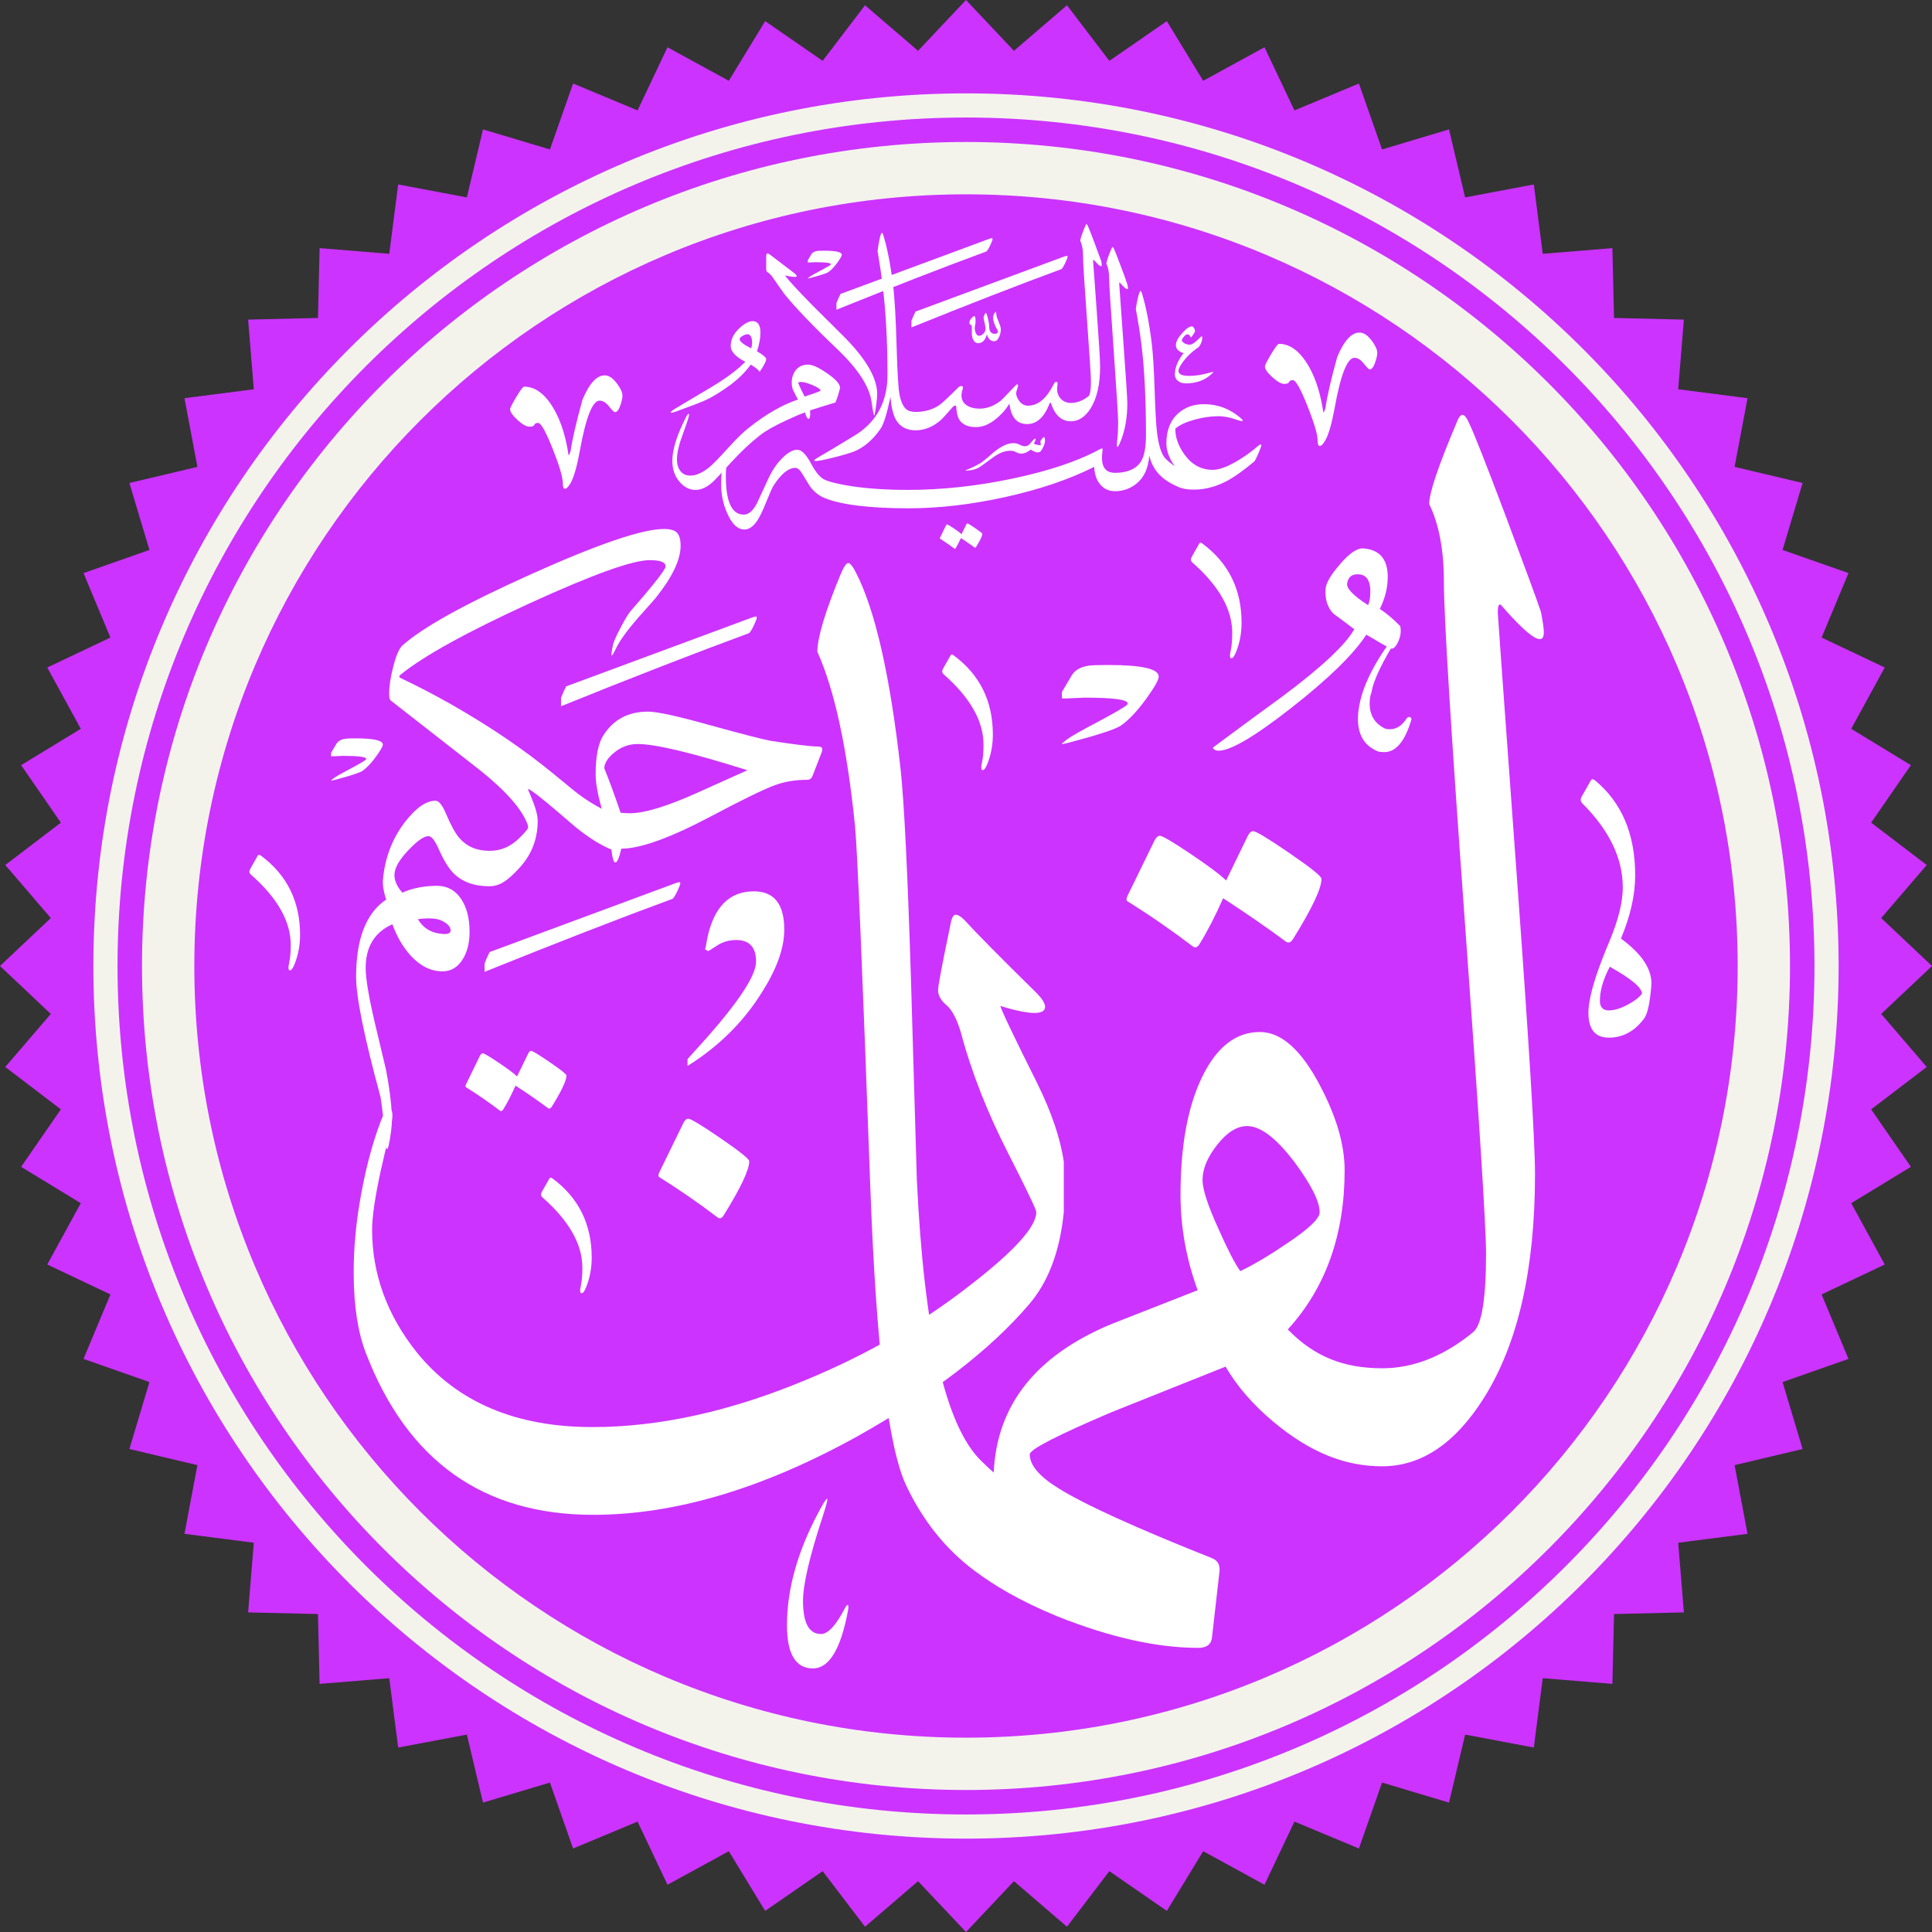
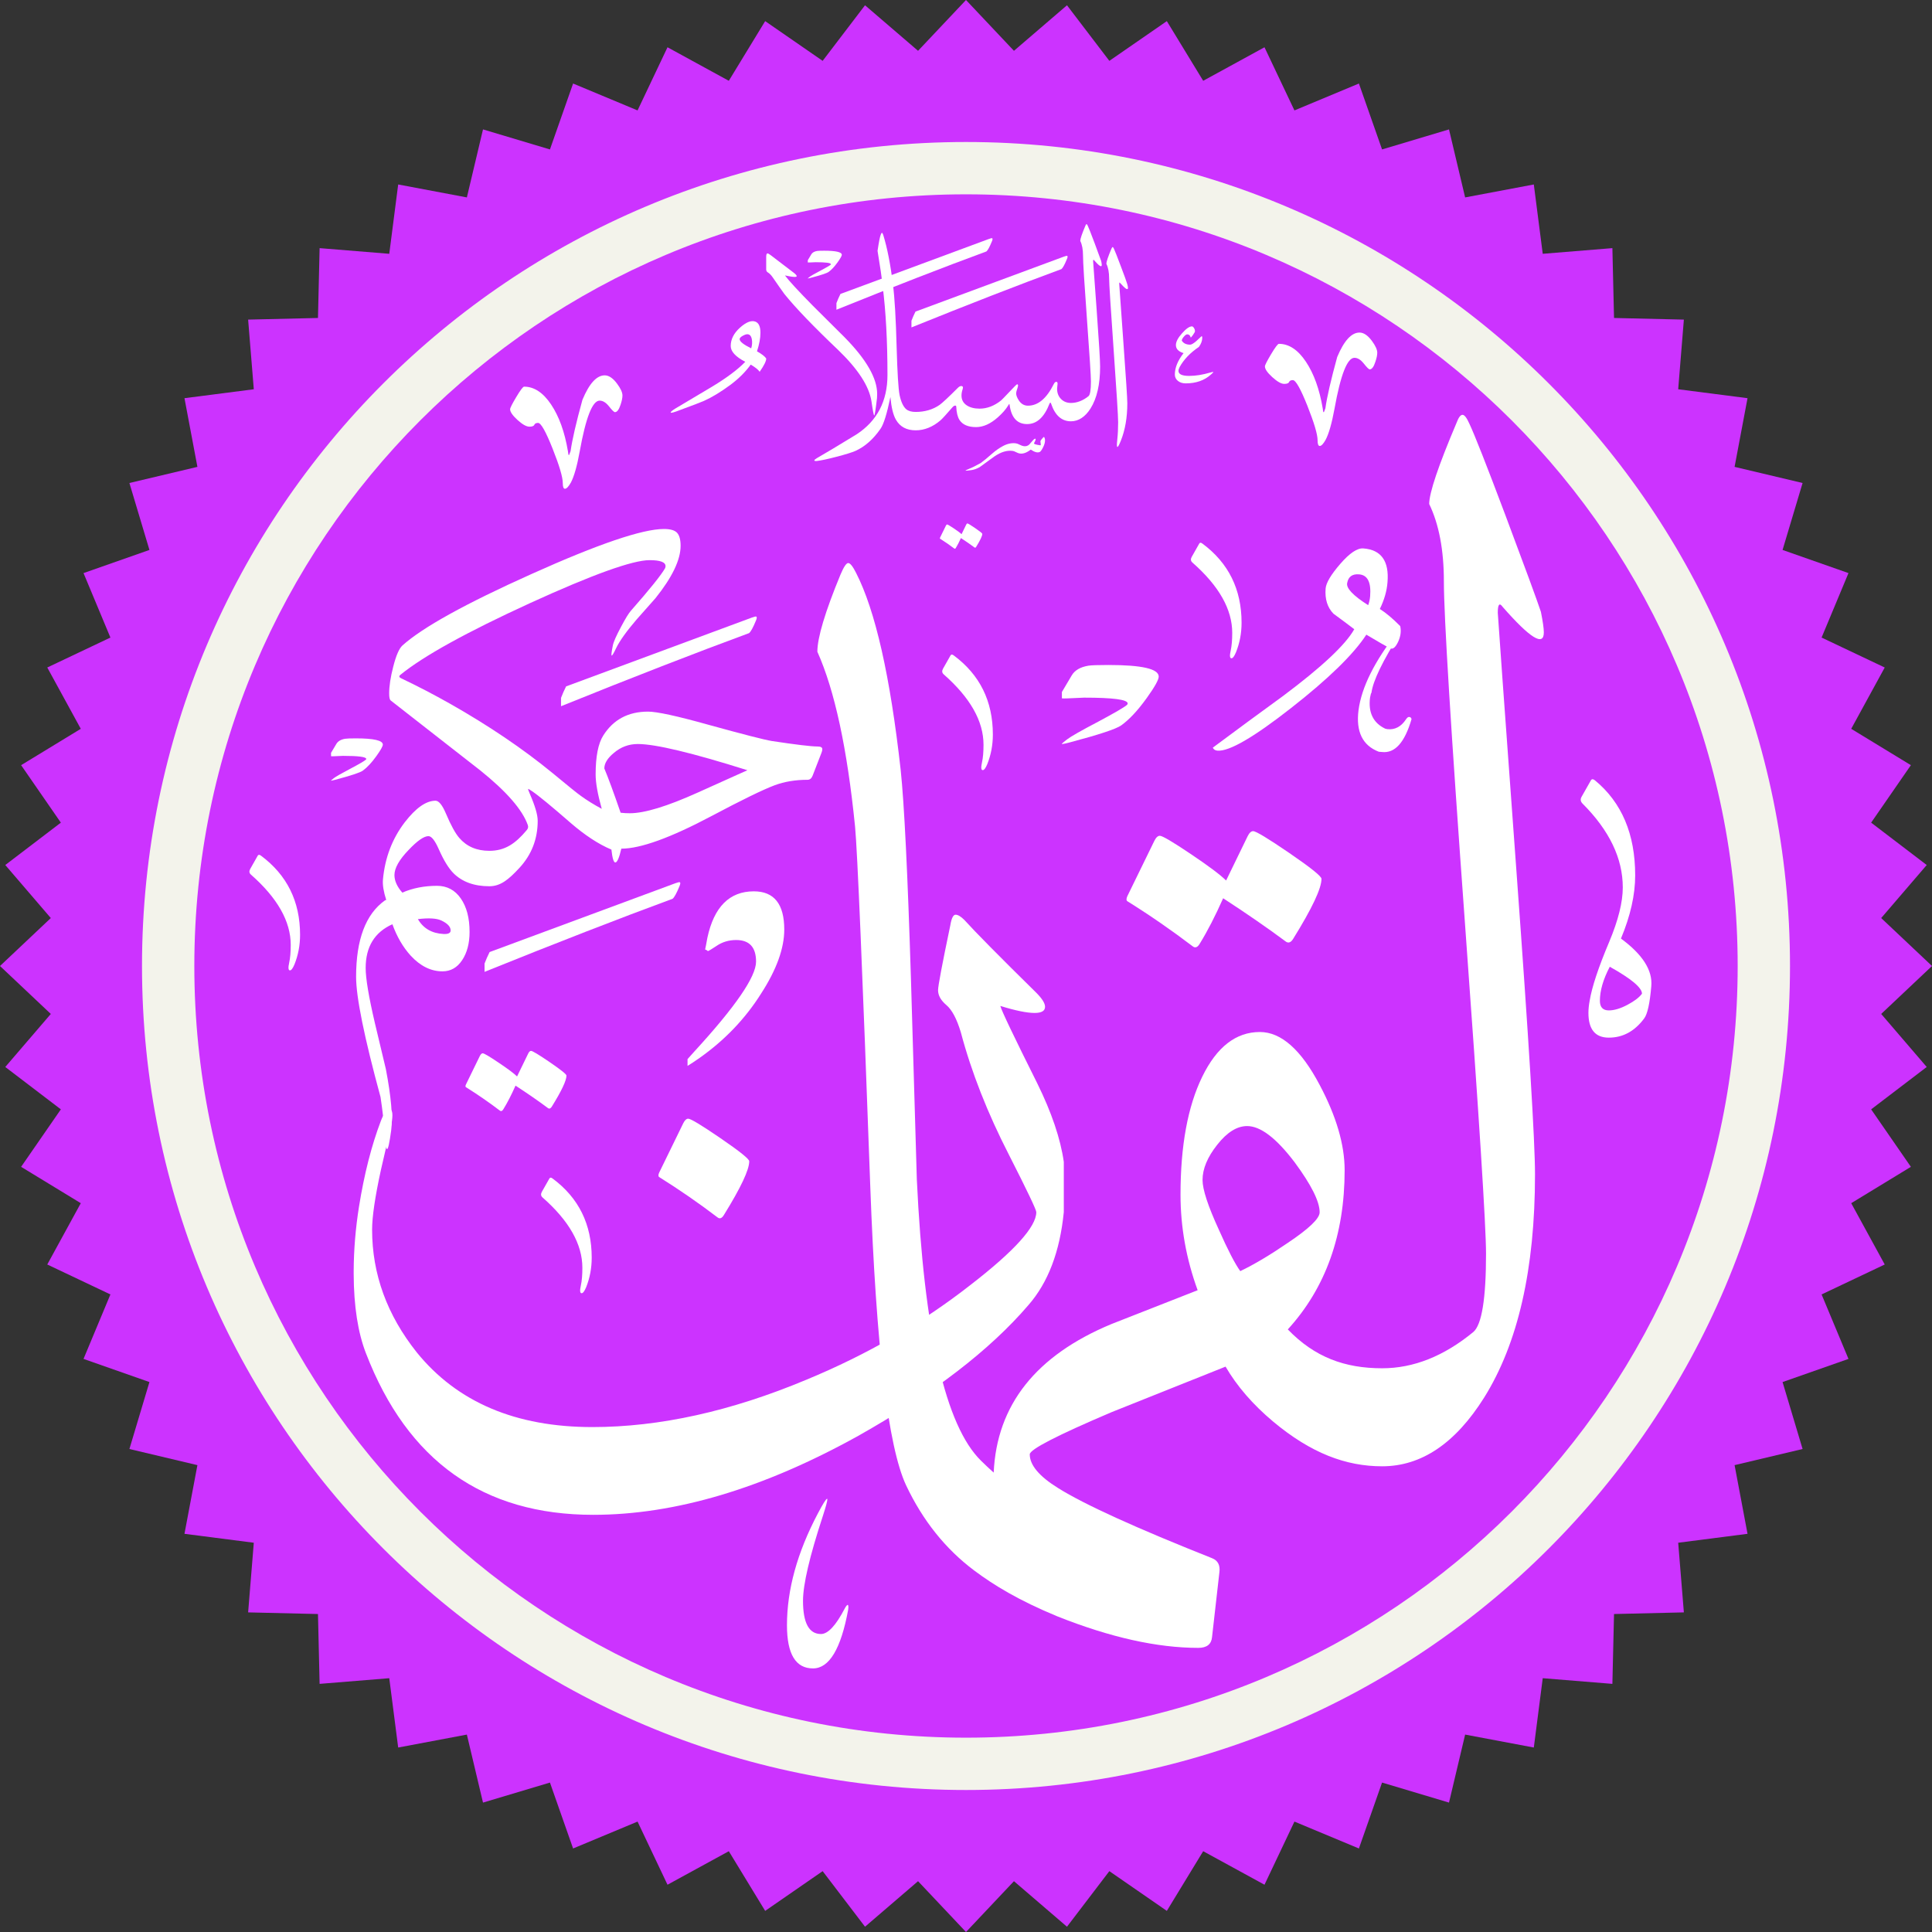
<svg xmlns="http://www.w3.org/2000/svg" xml:space="preserve" width="600px" height="600px" version="1.1" style="shape-rendering:geometricPrecision; text-rendering:geometricPrecision; image-rendering:optimizeQuality; fill-rule:evenodd; clip-rule:evenodd" viewBox="0 0 600 600">
  <rect x="0" y="0" width="600" height="600" fill="#333333" stroke="none" />
  <defs>
    <style type="text/css">
   
    .fil0 {fill:#CC33FF}
    .fil1 {fill:#F3F3EB}
    .fil2 {fill:white;fill-rule:nonzero}
   
  </style>
  </defs>
  <g id="Layer_x0020_1">
    <g id="_1323419152064">
      <polygon class="fil0" points="300,0 314.89,15.78 331.36,1.64 344.52,18.9 362.37,6.56 373.66,25.09 392.7,14.68 402,34.29 422.02,25.94 429.21,46.41 450,40.19 455.01,61.31 476.34,57.29 479.11,78.82 500.74,77.06 501.25,98.75 522.94,99.26 521.18,120.89 542.71,123.66 538.69,144.99 559.81,150 553.59,170.79 574.06,177.98 565.71,198 585.32,207.3 574.91,226.34 593.44,237.63 581.1,255.48 598.36,268.64 584.22,285.11 600,300 584.22,314.89 598.36,331.36 581.1,344.52 593.44,362.37 574.91,373.66 585.32,392.7 565.71,402 574.06,422.02 553.59,429.21 559.81,450 538.69,455.01 542.71,476.34 521.18,479.11 522.94,500.74 501.25,501.25 500.74,522.94 479.11,521.18 476.34,542.71 455.01,538.69 450,559.81 429.21,553.59 422.02,574.06 402,565.71 392.7,585.32 373.66,574.91 362.37,593.44 344.52,581.1 331.36,598.36 314.89,584.22 300,600 285.11,584.22 268.64,598.36 255.48,581.1 237.63,593.44 226.34,574.91 207.3,585.32 198,565.71 177.98,574.06 170.79,553.59 150,559.81 144.99,538.69 123.66,542.71 120.89,521.18 99.26,522.94 98.75,501.25 77.06,500.74 78.82,479.11 57.29,476.34 61.31,455.01 40.19,450 46.41,429.21 25.94,422.02 34.29,402 14.68,392.7 25.09,373.66 6.56,362.37 18.9,344.52 1.64,331.36 15.78,314.89 0,300 15.78,285.11 1.64,268.64 18.9,255.48 6.56,237.63 25.09,226.34 14.68,207.3 34.29,198 25.94,177.98 46.41,170.79 40.19,150 61.31,144.99 57.29,123.66 78.82,120.89 77.06,99.26 98.75,98.75 99.26,77.06 120.89,78.82 123.66,57.29 144.99,61.31 150,40.19 170.79,46.41 177.98,25.94 198,34.29 207.3,14.68 226.34,25.09 237.63,6.56 255.48,18.9 268.64,1.64 285.11,15.78 " />
-       <path class="fil1" d="M36.5 300c0,-145.53 117.97,-263.5 263.5,-263.5 145.53,0 263.5,117.97 263.5,263.5 0,145.53 -117.97,263.5 -263.5,263.5 -145.53,0 -263.5,-117.97 -263.5,-263.5zm263.5 -271c-149.67,0 -271,121.33 -271,271 0,149.67 121.33,271 271,271 149.67,0 271,-121.33 271,-271 0,-149.67 -121.33,-271 -271,-271z" />
      <path class="fil1" d="M300 539.65c-132.36,0 -239.65,-107.29 -239.65,-239.65 0,-132.36 107.29,-239.65 239.65,-239.65 132.36,0 239.65,107.29 239.65,239.65 0,132.36 -107.29,239.65 -239.65,239.65zm0 -495.55c-141.33,0 -255.9,114.57 -255.9,255.9 0,141.33 114.57,255.9 255.9,255.9 141.33,0 255.9,-114.57 255.9,-255.9 0,-141.33 -114.57,-255.9 -255.9,-255.9z" />
      <g>
        <path class="fil2" d="M301.63 146c-1.03,0.14 -1.61,0.2 -1.76,0.18 -0.03,-0.01 -0.05,-0.02 -0.05,-0.03 0.01,-0.06 0.41,-0.25 1.21,-0.59 0.75,-0.28 1.93,-0.86 3.54,-1.76 0.84,-0.6 2.03,-1.59 3.58,-2.95 1.07,-0.94 2.18,-1.71 3.33,-2.33 1.4,-0.74 2.75,-1.02 4.04,-0.83 0.3,0.04 0.69,0.18 1.17,0.43 0.47,0.24 0.89,0.39 1.24,0.44 0.67,0.1 1.24,-0.07 1.72,-0.51 0.4,-0.46 0.79,-0.91 1.19,-1.36 0.28,-0.33 0.51,-0.47 0.69,-0.45 0.09,0.02 0.12,0.1 0.1,0.26 -0.03,0.23 -0.2,0.6 -0.49,1.11 -0.15,0.25 0.46,0.48 1.82,0.67 0.14,0.03 0.23,0 0.25,-0.07 0.03,-0.03 0,-0.38 -0.09,-1.05 -0.03,-0.19 0.09,-0.43 0.36,-0.74 0.44,-0.56 0.7,-0.79 0.76,-0.71 0.27,0.37 0.36,0.88 0.26,1.54 -0.08,0.56 -0.3,1.18 -0.67,1.87 -0.36,0.7 -0.67,1.11 -0.93,1.24 -0.67,0.32 -1.6,0.07 -2.79,-0.74 -1.24,0.97 -2.38,1.38 -3.41,1.22 -0.31,-0.04 -0.68,-0.18 -1.13,-0.41 -0.45,-0.23 -0.8,-0.36 -1.03,-0.39 -1.77,-0.26 -3.68,0.31 -5.75,1.73 -1.52,1.11 -3.04,2.22 -4.57,3.32 -0.89,0.49 -1.76,0.8 -2.59,0.91z" />
        <path class="fil2" d="M261.43 79.13c0,0.34 -0.44,1.12 -1.31,2.34 -0.97,1.35 -1.9,2.35 -2.79,2.98 -0.56,0.4 -2.44,1.02 -5.64,1.86 -0.46,0.12 -0.73,0.18 -0.82,0.18l0 -0.05c0.08,-0.07 0.26,-0.23 0.57,-0.46 0.4,-0.32 1.54,-0.97 3.4,-1.94 1.78,-0.95 2.82,-1.56 3.13,-1.82 0.05,-0.06 0.07,-0.11 0.07,-0.16 0,-0.42 -1.58,-0.63 -4.74,-0.63 -0.02,0 -0.62,0.02 -1.82,0.08 -0.26,0.01 -0.47,0 -0.61,-0.01l0 -0.69 1.08 -1.82c0.33,-0.55 0.93,-0.9 1.8,-1.05 0.32,-0.05 1.05,-0.08 2.2,-0.08 3.65,0 5.48,0.43 5.48,1.27z" />
-         <path class="fil2" d="M391.56 138.87c-0.42,1.27 -1.06,2.72 -1.91,4.34 -3.24,2.7 -5.89,4.63 -7.96,5.79 -3.62,2.03 -7.23,3.05 -10.84,3.05 -1.85,0 -3.24,-0.19 -4.17,-0.57l-1.14 -5.71c-2.2,-2.79 -3.31,-5.48 -3.31,-8.07 0,-4.07 1.25,-7.2 3.74,-9.39 2.13,-1.86 4.77,-2.79 7.93,-2.79 4.18,0 7.92,1.38 11.21,4.14 0.55,0.45 0.83,0.77 0.83,0.94 0,0.11 -0.11,0.17 -0.32,0.17 -0.26,0 -0.68,-0.11 -1.25,-0.31 -2.21,-0.8 -4.17,-1.2 -5.88,-1.2 -2.51,0 -5.08,0.37 -7.71,1.12 -2.64,0.75 -4.56,1.67 -5.78,2.76 0,2.7 0.94,5.36 2.82,7.98 2.3,3.2 5.24,4.8 8.82,4.8 1.84,0 4.25,-0.85 7.21,-2.54 2.42,-1.39 4.65,-2.98 6.71,-4.77 0.42,-0.36 0.72,-0.55 0.91,-0.57 0.31,0 0.33,0.28 0.09,0.83z" />
-         <path class="fil2" d="M231.21 164.44c-2.1,0 -3.86,-1.64 -5.31,-4.91 -1.29,-2.87 -1.94,-5.87 -1.94,-9.01 0,-3.77 0.37,-6.77 1.11,-9.02 0.27,-0.8 0.48,-1.19 0.63,-1.19 0.25,0 0.31,0.5 0.17,1.51 -0.3,2.36 -0.45,4.38 -0.45,6.07 0,7.95 1.85,11.93 5.56,11.93 1.5,0 2.86,-1.16 4.08,-3.48 1.29,-2.78 2.57,-5.56 3.85,-8.33 1.14,-2.3 2.51,-4.24 4.11,-5.82 1.69,-1.68 3.22,-2.51 4.59,-2.51 1.31,0 2.74,1.43 4.28,4.31 1.44,2.68 2.81,4.32 4.11,4.93 1.65,0.78 4.59,1.48 8.53,2.08 5.04,0.76 10.86,1.14 17.46,1.14 10.46,0 21.28,-1.16 32.46,-3.51 11.35,-2.39 20.41,-5.44 27.18,-9.15 0.33,-0.17 0.54,-0.24 0.66,-0.2 0.13,0.06 0.17,0.26 0.11,0.63 -0.11,0.85 -0.17,1.6 -0.17,2.25 0,3.12 1.35,4.68 4.05,4.68 3.73,0 6.46,-1.14 7.96,-3.38 1.1,-1.64 1.65,-4.43 1.65,-8.36 0,-11.09 -0.47,-20.47 -1.42,-28.16 -0.46,-3.7 -1.04,-7.37 -1.74,-11.01 0.38,-2.39 0.74,-4.05 1.08,-4.96 0.15,-0.4 0.28,-0.6 0.4,-0.6 0.13,0 0.26,0.21 0.4,0.63 1.25,4.05 2.27,9.19 3.05,15.43 0.4,3.18 0.7,7.99 0.91,14.43 0.21,6.53 0.46,10.99 0.74,13.38 0.52,4.22 1.42,6.97 2.71,8.25 1.49,1.46 3.06,2.58 4.71,3.36l0 5.71c-2.47,-1.01 -4.37,-2.09 -5.7,-3.25 -2.08,-1.75 -3.45,-4.02 -4.11,-6.79 -0.32,4.16 -1.84,7.19 -4.54,9.1 -1.78,1.27 -3.89,1.92 -6.1,1.92 -1.79,0 -3.26,-0.62 -4.42,-1.88 -1.25,-1.35 -1.94,-3.24 -2.05,-5.68 -7.76,3.92 -17.07,7.07 -27.93,9.45 -10.46,2.28 -20.35,3.42 -29.66,3.42 -12.16,0 -20.99,-1.08 -26.22,-3.22 -1.7,-0.71 -3.16,-1.88 -4.4,-3.51 -0.13,-0.17 -0.94,-1.49 -2.42,-3.94 -0.74,-1.25 -1.47,-1.88 -2.17,-1.88 -2.13,0 -4.37,1.81 -6.73,5.42 -0.42,0.64 -1.17,2.32 -2.26,5.03 -1.08,2.71 -2.02,4.68 -2.82,5.89 -1.25,1.87 -2.59,2.8 -3.99,2.8z" />
        <path class="fil2" d="M344.45 86.43c0,-1.82 -0.28,-3.33 -0.85,-4.5 0,-0.67 0.53,-2.25 1.59,-4.74 0.14,-0.3 0.25,-0.46 0.35,-0.46 0.11,0 0.24,0.17 0.39,0.49 0.31,0.65 1.01,2.43 2.11,5.36 1.16,3.05 1.84,4.92 2.03,5.62 0.15,0.53 0.23,0.93 0.23,1.2 0,0.84 -0.81,0.33 -2.43,-1.51 -0.19,-0.27 -0.28,-0.16 -0.28,0.34 0,0.17 0.42,6.02 1.25,17.54 0.84,11.53 1.26,18.01 1.26,19.46 0,4.43 -0.68,8.33 -2.03,11.69 -0.28,0.69 -0.51,1.18 -0.68,1.49l0 0c-0.27,0.45 -0.43,0.52 -0.49,0.2 -0.07,-0.35 -0.04,-1.07 0.09,-2.17 0.17,-1.52 0.26,-3.29 0.26,-5.31 0,-1.82 -0.47,-9.33 -1.4,-22.53 -0.93,-13.2 -1.4,-20.59 -1.4,-22.17z" />
        <path class="fil2" d="M272.36 123.65c-0.42,3.58 -0.71,5.37 -0.86,5.37 -0.15,0 -0.44,-1.47 -0.86,-4.4 -0.72,-4.68 -4.18,-10 -10.38,-15.97 -7.61,-7.23 -13.16,-13.01 -16.66,-17.34 -0.91,-1.26 -2.13,-2.99 -3.65,-5.2 -0.49,-0.72 -1.01,-1.23 -1.54,-1.54 -0.3,-0.19 -0.46,-0.49 -0.46,-0.91l0 -3.82c0,-0.76 0.14,-1.14 0.4,-1.14 0.19,0 0.54,0.19 1.03,0.57l7.25 5.53c0.53,0.42 0.79,0.74 0.79,0.97 0,0.15 -0.21,0.23 -0.62,0.23 -0.61,0 -1.62,-0.15 -3.03,-0.46 1.18,1.6 4.05,4.72 8.62,9.36 3.31,3.31 6.62,6.6 9.92,9.87 6.74,6.85 10.1,12.7 10.1,17.57 0,0.46 -0.02,0.9 -0.05,1.31zm31.86 3.26c2.32,0 4.54,-0.85 6.67,-2.54 0.19,-0.15 1.07,-1.06 2.63,-2.71 1.44,-1.54 2.22,-2.31 2.34,-2.31 0.34,0 0.39,0.34 0.17,1.02 -0.31,0.9 -0.46,1.48 -0.46,1.74 0,0.65 0.28,1.39 0.83,2.23 0.72,1.1 1.67,1.65 2.85,1.65 3.12,0 5.79,-2.24 8.02,-6.73 0.22,-0.46 0.49,-0.68 0.79,-0.68 0.25,0 0.38,0.21 0.38,0.62 0,0.16 -0.03,0.4 -0.08,0.74 -0.04,0.35 -0.07,0.6 -0.07,0.78 0,1.31 0.41,2.37 1.22,3.19 0.8,0.82 1.84,1.23 3.09,1.23 1.83,0 3.74,-0.71 5.46,-2.12 0.49,-0.42 0.74,-1.94 0.74,-4.56 0,-1.6 -0.41,-8.02 -1.23,-19.26 -0.82,-11.24 -1.23,-17.86 -1.23,-19.88 0,-1.82 -0.28,-3.33 -0.85,-4.5 0,-0.65 0.53,-2.23 1.6,-4.74 0.11,-0.3 0.22,-0.46 0.34,-0.46 0.11,0 0.25,0.17 0.4,0.52 0.3,0.64 1.01,2.43 2.11,5.36 1.14,3.04 1.82,4.91 2.05,5.59 0.12,0.57 0.17,0.97 0.17,1.2 0,0.83 -0.8,0.34 -2.39,-1.48 -0.19,-0.27 -0.29,-0.16 -0.29,0.34 0,0.11 0.36,5.11 1.09,15 0.72,9.89 1.08,15.79 1.08,17.69 0,5.51 -0.99,9.85 -2.97,13.01 -1.67,2.66 -3.8,3.99 -6.08,3.99 -2.87,0 -4.93,-1.81 -6.16,-5.45 -0.15,-0.47 -0.32,-0.47 -0.52,0 -1.63,4.21 -3.94,6.31 -6.93,6.31 -3.04,0 -4.85,-1.92 -5.42,-5.76 -0.03,-0.33 -0.08,-0.49 -0.14,-0.49 -0.06,0.04 -0.17,0.2 -0.34,0.49 -0.72,1.19 -1.8,2.42 -3.22,3.68 -2.27,2.01 -4.51,3.02 -6.74,3.02 -2.47,0 -4.19,-0.74 -5.16,-2.23 -0.59,-0.93 -0.92,-2.31 -1,-4.13 -0.02,-0.21 -0.11,-0.32 -0.28,-0.32 -0.31,0 -0.61,0.18 -0.92,0.55 -1.9,2.2 -3.13,3.54 -3.68,4.02 -2.41,2.07 -5.03,3.11 -7.7,3.11 -2.85,0 -4.9,-1.1 -6.16,-3.31 -0.84,-1.45 -1.41,-3.79 -1.71,-7.02 -1.07,5.17 -2.09,8.46 -3.08,9.87 -2.24,3.23 -4.83,5.52 -7.76,6.85 -1.14,0.49 -3.1,1.1 -5.88,1.82 -2.77,0.73 -4.81,1.16 -6.1,1.31 -0.53,0.04 -0.8,-0.01 -0.8,-0.17 0,-0.15 0.25,-0.38 0.74,-0.68 2.59,-1.48 6.72,-3.96 12.38,-7.42 6.39,-4.18 9.59,-10.32 9.59,-18.43 0,-10.53 -0.5,-19.72 -1.49,-27.55 -0.26,-2.59 -0.8,-6.26 -1.59,-11.01 0.41,-2.74 0.74,-4.39 0.97,-4.96 0.15,-0.42 0.28,-0.63 0.4,-0.63 0.11,0 0.24,0.21 0.39,0.63 1.26,4.07 2.27,9.22 3.03,15.46 0.53,4.18 0.91,10.68 1.14,19.51 0.23,7.95 0.53,12.87 0.91,14.77 0.46,2.17 1.16,3.66 2.11,4.45 0.69,0.54 1.66,0.8 2.91,0.8 2.8,0 5.33,-0.73 7.42,-2.19 0.83,-0.59 2.73,-2.36 5.68,-5.31 0.36,-0.36 0.7,-0.54 1.02,-0.54 0.52,0 0.66,0.34 0.43,1.03 -0.23,0.68 -0.34,1.32 -0.34,1.91 0,1.31 0.54,2.33 1.62,3.05 1.03,0.68 2.36,1.03 4,1.03z" />
-         <path class="fil2" d="M254.84 121.34c0,-0.46 -0.89,-1.06 -2.65,-1.8 -1.77,-0.74 -3.07,-1.03 -3.91,-0.88 -0.31,0.07 -0.42,0.19 -0.34,0.34 0.3,0.84 0.95,2.22 1.94,4.16 2.58,-0.83 4.24,-1.44 4.96,-1.82zm-22.02 11.3c5.21,-4.11 10.21,-6.96 15,-8.56 -0.34,-0.57 -0.83,-1.52 -1.48,-2.86 -0.31,-0.64 -0.46,-1.42 -0.46,-2.33 0,-1.49 0.38,-2.74 1.14,-3.77 0.88,-1.25 2.19,-1.88 3.94,-1.88 1.37,0 3.33,0.89 5.88,2.68 2.7,1.82 4.05,3.35 4.05,4.56 -0.38,1.6 -0.86,3.1 -1.43,4.51 -2.17,0.65 -4.79,1.46 -7.87,2.45 0.11,1.75 -0.06,2.63 -0.52,2.63 -0.34,0 -0.7,-0.67 -1.08,-2 -1.41,0.5 -3.37,1.33 -5.88,2.51 -3.65,1.68 -6.4,3.25 -8.27,4.74 -2.85,2.24 -5.74,4.96 -8.67,8.15 -3.35,3.69 -5.29,5.77 -5.82,6.22 -1.82,1.64 -3.61,2.46 -5.36,2.46 -1.9,0 -3.58,-0.87 -5.02,-2.6 -1.45,-1.73 -2.17,-3.87 -2.17,-6.42 0,-3.53 1.44,-8.12 4.33,-13.75 0.31,-0.57 0.56,-0.85 0.75,-0.85 0.07,0 0.11,0.07 0.11,0.23 0,0.57 -0.63,2.53 -1.88,5.9 -1.26,3.37 -1.88,6.04 -1.88,8.02 0,1.48 0.36,2.69 1.08,3.62 0.72,0.93 1.75,1.4 3.08,1.4 1.83,0 3.82,-0.9 5.99,-2.68 1.14,-0.96 3.1,-2.97 5.88,-6.05 2.66,-2.93 4.85,-5.04 6.56,-6.33z" />
        <path class="fil2" d="M298.62 165.9l1.45 -2.99c0.12,-0.23 0.24,-0.35 0.37,-0.35 0.19,0 1.01,0.5 2.46,1.49 1.44,0.99 2.16,1.57 2.16,1.74 0,0.64 -0.63,1.99 -1.91,4.05 -0.15,0.24 -0.31,0.31 -0.48,0.2 -1.26,-0.94 -2.67,-1.91 -4.25,-2.94 -0.53,1.2 -1.06,2.21 -1.57,3.05 -0.15,0.27 -0.32,0.33 -0.49,0.2 -1.42,-1.08 -2.9,-2.1 -4.42,-3.05 -0.07,-0.06 -0.07,-0.17 0,-0.34l1.83 -3.74c0.11,-0.23 0.24,-0.34 0.37,-0.34 0.17,0 0.86,0.41 2.08,1.22 1.22,0.82 2.02,1.42 2.4,1.8z" />
        <path class="fil2" d="M284.31 96.77c14.68,-5.45 30.03,-11.13 46.03,-17.05 0.63,-0.24 0.99,-0.31 1.11,-0.24 0.16,0.12 0.12,0.45 -0.12,1 -0.7,1.71 -1.26,2.74 -1.69,3.09 -13.25,4.88 -28.78,10.92 -46.58,18.11l0 -2.06c0.34,-0.91 0.76,-1.86 1.25,-2.85z" />
        <path class="fil2" d="M261.01 91.29c14.68,-5.45 30.02,-11.14 46.03,-17.05 0.62,-0.24 0.99,-0.32 1.11,-0.24 0.15,0.12 0.12,0.45 -0.12,0.99 -0.7,1.72 -1.26,2.75 -1.69,3.1 -13.26,4.88 -28.78,10.91 -46.58,18.1l0 -2.05c0.34,-0.91 0.76,-1.86 1.25,-2.85z" />
-         <path class="fil2" d="M310.82 102.24c0,0.72 -0.15,1.47 -0.47,2.25 -0.42,0.99 -0.96,1.49 -1.63,1.49 -1.05,0 -1.8,-0.72 -2.24,-2.16 -0.5,1.85 -1.41,2.77 -2.74,2.77 -0.5,0 -0.93,-0.25 -1.3,-0.75 -0.42,-0.59 -0.63,-1.36 -0.63,-2.32l0 -2.27c0,-0.19 -0.13,-0.32 -0.38,-0.39 -0.25,-0.07 -0.37,-0.27 -0.37,-0.58 0,-0.5 0.21,-0.99 0.63,-1.47 0.39,-0.42 0.69,-0.63 0.89,-0.63 0.26,0 0.39,0.5 0.39,1.49 0,0.52 -0.04,0.95 -0.13,1.3 -0.08,0.35 -0.12,0.66 -0.12,0.91 0,0.54 0.11,1.06 0.33,1.55 0.26,0.58 0.58,0.86 0.97,0.86 0.5,0 0.96,-0.22 1.4,-0.68 0.43,-0.45 0.65,-0.98 0.65,-1.59 0,-0.35 -0.11,-0.95 -0.31,-1.8 -0.2,-0.84 -0.3,-1.37 -0.3,-1.57 0,-0.19 0.09,-0.48 0.27,-0.87 0.19,-0.4 0.33,-0.6 0.42,-0.6 0.17,0 0.38,0.56 0.65,1.69 0.27,1.12 0.4,1.95 0.4,2.49 0,1.55 0.6,2.32 1.8,2.32 0.51,0 0.84,-0.26 0.97,-0.77 -1.04,-1.81 -1.55,-3.19 -1.55,-4.15 0,-0.55 0.14,-1.04 0.41,-1.47 0.19,-0.29 0.32,-0.45 0.39,-0.47 0.07,0 0.13,0.19 0.17,0.56 0.05,0.51 0.13,0.94 0.24,1.27 0.02,0.03 0.27,0.67 0.75,1.91 0.3,0.73 0.44,1.3 0.44,1.68z" />
        <path class="fil2" d="M233.29 108.18c0.3,-0.94 0.36,-1.88 0.2,-2.82 -0.2,-1.04 -0.67,-1.56 -1.41,-1.56 -0.36,0 -0.84,0.17 -1.46,0.51 -0.61,0.35 -0.92,0.68 -0.92,1 0,0.75 1.2,1.7 3.59,2.87zm-1.84 4.18c-3.01,-1.56 -4.52,-3.2 -4.52,-4.91 0,-2.07 0.96,-3.97 2.87,-5.69 1.91,-1.71 3.49,-2.34 4.76,-1.89 1.07,0.39 1.6,1.54 1.6,3.45 0,1.71 -0.36,3.64 -1.07,5.78 1.52,0.87 2.48,1.62 2.87,2.24 0,0.8 -0.68,2.18 -2.04,4.12 -0.39,-0.61 -1.31,-1.36 -2.77,-2.23 -1.68,2.33 -3.82,4.45 -6.41,6.36 -2.95,2.17 -5.66,3.81 -8.12,4.91 -0.52,0.26 -3.37,1.34 -8.55,3.26 -0.81,0.29 -1.34,0.43 -1.6,0.43 -0.13,0 -0.19,-0.03 -0.19,-0.09 0,-0.2 0.45,-0.59 1.36,-1.17 3.82,-2.27 7.66,-4.55 11.51,-6.85 4.6,-2.78 8.03,-5.36 10.3,-7.72z" />
        <path class="fil2" d="M369.31 116.74c2.01,0 4.19,-0.35 6.53,-1.04 0.65,-0.18 0.98,-0.23 0.98,-0.15 0,0.08 -0.25,0.34 -0.74,0.76 -2.03,1.83 -4.64,2.75 -7.84,2.75 -0.99,0 -1.81,-0.26 -2.44,-0.78 -0.63,-0.52 -0.94,-1.17 -0.94,-1.97 0,-2.11 0.9,-4.33 2.71,-6.65 -1.58,-0.47 -2.38,-1.3 -2.38,-2.5 0,-1.02 0.64,-2.24 1.91,-3.66 1.27,-1.43 2.29,-2.14 3.07,-2.14 0.2,0 0.41,0.16 0.62,0.49 0.22,0.33 0.32,0.67 0.32,1.04 0,0.16 -0.21,0.55 -0.64,1.16 -0.43,0.61 -0.66,0.85 -0.7,0.73 -0.16,-0.63 -0.52,-0.95 -1.07,-0.95 -0.28,0 -0.63,0.25 -1.05,0.74 -0.42,0.48 -0.63,0.89 -0.63,1.22 0.51,0.83 1.38,1.25 2.6,1.25 0.4,0 1.05,-0.38 1.92,-1.13 0.51,-0.47 1.03,-0.95 1.55,-1.44 0.19,-0.14 0.28,0 0.28,0.43 0,0.94 -0.35,1.88 -1.04,2.84 -2.68,1.81 -4.68,3.89 -5.98,6.25 -0.24,0.45 -0.36,0.85 -0.36,1.19 0,1.04 1.1,1.56 3.32,1.56z" />
      </g>
      <path class="fil2" d="M376.41 483.91c1.82,0.71 2.58,2.18 2.28,4.41l-2.28 20.09c-0.2,2.23 -1.63,3.35 -4.26,3.35 -12.78,0 -27.34,-3.25 -43.67,-9.74 -12.07,-4.97 -19.86,-9.74 -25.95,-14.3 -8.93,-6.7 -15.98,-15.53 -21.15,-26.48 -5.58,-11.97 -9.28,-42.91 -11.11,-92.82 -2.43,-67.05 -4.01,-104.28 -4.72,-111.69 -2.43,-24.24 -6.34,-42.35 -11.71,-54.33 0,-4.35 2.38,-12.32 7.15,-23.88 1.02,-2.44 1.83,-3.66 2.43,-3.66 0.61,0 1.42,1.02 2.44,3.05 5.98,11.67 10.6,32.05 13.85,61.17 1.11,10.45 2.17,32.06 3.19,64.82 0.61,20.8 1.22,41.59 1.83,62.39 2.23,47.37 8.87,76.49 19.93,87.34 1.3,1.28 2.61,2.52 3.94,3.7 0.95,-21.03 13.15,-36.42 36.61,-46.15l26.73 -10.49c-3.55,-9.74 -5.32,-19.63 -5.32,-29.68 0,-15.21 2.25,-27.44 6.77,-36.67 4.51,-9.23 10.47,-13.84 17.87,-13.84 6.6,0 12.79,5.47 18.57,16.43 5.18,9.74 7.76,18.57 7.76,26.48 0,20.08 -5.89,36.57 -17.65,49.45 8.32,8.62 17.64,12.07 29.3,12.07 9.74,0 19.17,-3.75 28.3,-11.25 2.64,-2.23 3.96,-10.35 3.96,-24.35 0,-8.52 -2.18,-42.76 -6.55,-102.71 -4.36,-59.95 -6.54,-95.31 -6.54,-106.06 0,-9.74 -1.52,-17.75 -4.56,-24.04 0,-3.45 2.84,-11.87 8.52,-25.26 0.6,-1.62 1.21,-2.43 1.83,-2.43 0.6,0 1.31,0.91 2.12,2.74 1.63,3.44 5.38,12.98 11.26,28.6 6.09,16.23 9.74,26.17 10.96,29.83 0.61,3.04 0.91,5.17 0.91,6.39 0,4.46 -4.26,1.82 -12.78,-7.91 -1.01,-1.42 -1.52,-0.81 -1.52,1.82 0,0.61 1.93,27.29 5.78,80.04 3.86,52.75 5.78,84.19 5.78,94.34 0,29.42 -5.27,52.55 -15.82,69.39 -8.93,14.2 -19.48,21.3 -31.65,21.3 -11.26,0 -22.1,-4.06 -33.87,-13.9 -6.29,-5.28 -11.21,-10.96 -14.76,-17.05l-35.4 14.14c-16.94,7.21 -25.41,11.57 -25.41,13.1 0,3.34 2.94,6.84 8.83,10.49 8.11,5.07 24.04,12.33 47.78,21.76zm33.42 -107.42c0,-3.34 -2.59,-8.52 -7.76,-15.52 -5.68,-7.5 -10.6,-11.26 -14.76,-11.26 -3.15,0 -6.24,1.93 -9.28,5.79 -3.05,3.85 -4.57,7.5 -4.57,10.95 0,2.94 1.68,8.06 5.03,15.37 2.83,6.39 5.07,10.7 6.69,12.94 4.26,-2.04 9.13,-4.93 14.61,-8.68 6.69,-4.46 10.04,-7.66 10.04,-9.59z" />
      <path class="fil2" d="M330.37 376.45c-1.21,12.25 -4.87,21.87 -11,28.87 -11.98,13.98 -29.6,27.51 -52.85,40.6 -29.43,16.34 -56.86,24.52 -82.29,24.52 -34.15,0 -57.67,-16.71 -70.57,-50.14 -2.5,-6.43 -3.78,-14.63 -3.82,-24.59l0 -0.47 0 -0.32 0 -0.31c0.03,-6.52 0.58,-13.12 1.64,-19.81 1.63,-10.18 3.9,-19.08 6.81,-26.71 0.91,-2.36 1.81,-3.54 2.73,-3.54 0.9,0 1.08,1.55 0.54,4.63 -1.09,4.73 -2.18,9.45 -3.27,14.18 -1.82,8.35 -2.73,14.53 -2.73,18.52 0,13.81 4.64,26.53 13.9,38.15 12.54,15.44 30.7,23.16 54.49,23.16 20.9,0 43.06,-4.91 66.49,-14.71 18.89,-7.82 35.88,-17.62 50.95,-29.43 13.63,-10.53 20.44,-18.08 20.44,-22.61 0,-0.73 -2.81,-6.64 -8.45,-17.72 -6.72,-13.08 -11.71,-25.79 -14.99,-38.14 -1.26,-4.18 -2.76,-7 -4.49,-8.45 -1.72,-1.46 -2.58,-3 -2.58,-4.63 0,-1.27 1.26,-7.99 3.81,-20.16 0.36,-2.18 0.91,-3.27 1.63,-3.27 0.73,0 1.63,0.54 2.73,1.63 3.45,3.81 10.89,11.35 22.34,22.61 1.81,1.82 2.72,3.27 2.72,4.36 0,1.28 -1.09,1.91 -3.27,1.91 -2.36,0 -5.9,-0.72 -10.62,-2.18 0.36,1.46 4.18,9.45 11.44,23.98 4.5,9.13 7.25,17.28 8.27,24.45l0 15.62z" />
      <path class="fil2" d="M204.72 365.55c-0.32,-0.23 -0.32,-0.7 0,-1.4l7.48 -15.33c0.47,-0.94 0.98,-1.4 1.53,-1.4 0.78,0 4.13,2.02 10.06,6.08 5.93,4.06 8.89,6.44 8.89,7.14 0,2.65 -2.61,8.19 -7.83,16.62 -0.63,1.09 -1.3,1.36 -2,0.82 -5.85,-4.45 -11.89,-8.62 -18.13,-12.53z" />
      <path class="fil2" d="M380.78 273.45l6.69 -13.76c0.52,-1.05 1.09,-1.57 1.7,-1.57 0.87,0 4.63,2.27 11.27,6.81 6.64,4.55 9.96,7.21 9.96,8 0,2.97 -2.92,9.17 -8.78,18.61 -0.7,1.14 -1.44,1.44 -2.23,0.92 -5.76,-4.28 -12.28,-8.78 -19.53,-13.5 -2.44,5.5 -4.85,10.18 -7.21,14.02 -0.7,1.23 -1.44,1.53 -2.23,0.92 -6.55,-4.98 -13.32,-9.66 -20.31,-14.02 -0.35,-0.26 -0.35,-0.79 0,-1.57l8.39 -17.18c0.52,-1.05 1.09,-1.57 1.7,-1.57 0.79,0 3.98,1.88 9.57,5.64 5.59,3.75 9.26,6.51 11.01,8.25z" />
      <path class="fil2" d="M145.83 289.39c0,3.56 -0.77,6.49 -2.31,8.8 -1.53,2.31 -3.57,3.47 -6.1,3.47 -3.59,0 -6.89,-1.63 -9.9,-4.9 -2.38,-2.63 -4.27,-5.88 -5.66,-9.73 -5.54,2.49 -8.3,7.02 -8.3,13.58 0,3.23 0.95,8.93 2.86,17.1 1.13,4.77 2.27,9.53 3.41,14.3 1.65,8.58 2.2,14.94 1.65,19.08 -0.52,3.85 -0.94,5.77 -1.27,5.77 -0.33,0 -0.62,-1.88 -0.88,-5.66 -0.07,-2.34 -0.46,-5.85 -1.15,-10.5 -5.06,-18.59 -7.59,-31.03 -7.59,-37.34 0,-11.54 2.97,-19.44 8.91,-23.7l0.44 -0.2c-0.82,-2.55 -1.16,-4.65 -1.01,-6.32 0.62,-6.74 2.87,-12.66 6.76,-17.76 3.45,-4.47 6.63,-6.71 9.57,-6.71 1.02,0 2.11,1.34 3.24,4.02 1.54,3.63 2.92,6.14 4.13,7.53 2.31,2.68 5.42,4.01 9.34,4.01 4.88,0 8.11,-2.26 11.56,-6.37 0.47,-0.51 0.6,-1.06 0.38,-1.65 -1.69,-4.76 -6.6,-10.4 -14.73,-16.93 -9.32,-7.26 -18.61,-14.52 -27.88,-21.77 -0.29,-0.26 -0.44,-0.98 -0.44,-2.15 0,-2.31 0.42,-5.08 1.26,-8.3 0.88,-3.49 1.84,-5.68 2.86,-6.6 6.23,-5.61 19.61,-13.01 40.14,-22.22 20.71,-9.31 34.4,-13.96 41.08,-13.96 1.98,0 3.33,0.39 4.07,1.18 0.73,0.79 1.1,2.14 1.1,4.04 0,4.36 -2.61,9.79 -7.81,16.28 -1.95,2.2 -3.91,4.41 -5.89,6.65 -3.11,3.63 -5.22,6.58 -6.32,8.85 -0.73,1.54 -1.19,2.31 -1.37,2.31 -0.19,0 -0.08,-1.02 0.33,-3.07 0.21,-1.14 1.08,-3.1 2.58,-5.89 1.36,-2.57 2.38,-4.23 3.08,-5 5.86,-6.67 9.38,-11.06 10.56,-13.14 0.11,-0.22 0.16,-0.44 0.16,-0.66 0,-1.25 -1.65,-1.87 -4.95,-1.87 -5.28,0 -17.67,4.45 -37.17,13.36 -19.68,9.02 -33.1,16.44 -40.25,22.27 -0.48,0.4 -0.4,0.75 0.22,1.04 5.17,2.46 10.25,5.1 15.23,7.92 12.03,6.82 22.62,13.98 31.79,21.5 4.87,4.03 7.8,6.4 8.79,7.09 1.94,1.41 4.12,2.76 6.53,4.05 -1.26,-4.52 -1.9,-8.08 -1.9,-10.67 0,-5.57 0.79,-9.61 2.37,-12.1 3.12,-4.95 7.75,-7.42 13.91,-7.42 2.75,0 8.98,1.35 18.7,4.07 10.88,3 17.46,4.69 19.74,5.06 7.47,1.13 12.2,1.7 14.18,1.7 1.07,0 1.56,0.31 1.49,0.93 0,0.26 -0.09,0.63 -0.28,1.11l-2.75 7.09c-0.33,0.8 -0.84,1.21 -1.54,1.21 -3.77,0 -7.18,0.57 -10.22,1.7 -3.63,1.36 -10.21,4.57 -19.74,9.63 -12.65,6.7 -21.94,10.06 -27.88,10.06 -0.66,2.86 -1.29,4.29 -1.87,4.29 -0.51,0 -0.92,-1.34 -1.21,-4 -4.05,-1.69 -8.35,-4.57 -12.55,-8.19 -6.05,-5.27 -10.08,-8.59 -12.1,-9.95 -0.7,-0.47 -1.08,-0.71 -1.15,-0.71 -0.15,0 0.02,0.53 0.49,1.59 1.61,3.7 2.42,6.47 2.42,8.31 0,5.68 -1.91,10.57 -5.72,14.68 -3.37,3.63 -5.85,5.65 -9.3,5.65 -4.69,0 -8.39,-1.34 -11.1,-4.01 -1.54,-1.54 -3.08,-4.05 -4.62,-7.54 -1.18,-2.67 -2.24,-4.01 -3.19,-4.01 -1.4,0 -3.45,1.43 -6.16,4.29 -2.93,3.04 -4.4,5.64 -4.4,7.81 0,1.76 0.81,3.57 2.44,5.44 3.25,-1.41 6.84,-2.11 10.78,-2.11 3.11,0 5.58,1.31 7.39,3.93 1.82,2.62 2.72,6.08 2.72,10.36zm86.28 -50.19c-17.23,-5.43 -28.58,-8.14 -34.04,-8.14 -2.82,0 -5.31,0.94 -7.48,2.81 -1.94,1.61 -2.91,3.2 -2.91,4.78 1.21,2.89 2.9,7.48 5.06,13.75 0.95,0.11 1.9,0.16 2.86,0.16 4.58,0 11.62,-2.15 21.11,-6.43l15.4 -6.93zm-94.36 50.86c1.47,0.07 2.2,-0.3 2.2,-1.1 0,-1.14 -0.95,-2.17 -2.86,-3.08 -1.47,-0.7 -3.9,-0.85 -7.31,-0.44 1.68,2.89 4.34,4.43 7.97,4.62z" />
      <path class="fil2" d="M160.58 334.3l3.46 -7.12c0.27,-0.55 0.56,-0.82 0.88,-0.82 0.45,0 2.4,1.18 5.84,3.53 3.44,2.35 5.16,3.73 5.16,4.14 0,1.54 -1.52,4.75 -4.55,9.64 -0.37,0.59 -0.75,0.75 -1.16,0.48 -2.98,-2.22 -6.35,-4.55 -10.11,-7 -1.27,2.86 -2.51,5.28 -3.74,7.27 -0.36,0.63 -0.74,0.79 -1.15,0.47 -3.39,-2.58 -6.9,-5 -10.52,-7.26 -0.18,-0.14 -0.18,-0.41 0,-0.81l4.34 -8.9c0.28,-0.54 0.57,-0.81 0.89,-0.81 0.4,0 2.06,0.97 4.95,2.92 2.9,1.94 4.8,3.37 5.71,4.27z" />
      <path class="fil2" d="M434.85 194.44c0.35,1.57 0.13,3.21 -0.66,4.91 -0.82,1.7 -1.61,2.37 -2.44,1.99 -1.27,-0.62 -3.75,-2.04 -7.42,-4.24 -3.97,6.09 -11.75,13.69 -23.37,22.78 -11.63,9.12 -19.23,13.52 -22.85,13.24 -0.76,-0.06 -1.22,-0.39 -1.46,-0.93 7.21,-5.38 14.47,-10.7 21.75,-16 12.09,-9.03 19.49,-15.98 22.18,-20.78 -2.1,-1.6 -4.23,-3.2 -6.44,-4.8 -1.91,-1.95 -2.71,-4.55 -2.46,-7.82 0.14,-1.78 1.67,-4.35 4.57,-7.69 2.9,-3.34 5.29,-4.95 7.18,-4.78 5.51,0.42 8.01,3.92 7.47,10.48 -0.2,2.71 -0.99,5.46 -2.38,8.32 1.97,1.25 4.07,3.04 6.33,5.32zm-9.95 -6.5c0.33,-0.86 0.52,-1.81 0.61,-2.8 0.34,-4.3 -0.79,-6.57 -3.44,-6.77 -2.1,-0.17 -3.32,0.72 -3.68,2.63 -0.41,1.62 1.77,3.93 6.51,6.94zm-3 32.63c0.94,-7.13 4.97,-15.22 12.11,-24.3l0.48 -0.19c0.3,0.08 0.46,0.22 0.44,0.44 -5.49,8.65 -8.52,14.88 -9.02,18.66 -0.1,-0.02 -0.24,0.46 -0.43,1.46 -0.59,4.67 1,7.89 4.72,9.66l0.62 0.14c2.35,0.28 4.33,-0.74 5.87,-3.11 0.36,-0.51 0.68,-0.73 0.92,-0.65l0.17 0c0.27,0.03 0.46,0.25 0.59,0.63 -2.11,7.28 -5.17,10.71 -9.22,10.23l-0.95 -0.08c-5.05,-1.94 -7.14,-6.24 -6.3,-12.89z" />
      <path class="fil2" d="M359.85 210.13c0,0.97 -1.24,3.19 -3.72,6.65 -2.78,3.87 -5.43,6.71 -7.95,8.51 -1.61,1.13 -6.97,2.89 -16.06,5.3 -1.32,0.34 -2.1,0.5 -2.34,0.49l0 -0.13c0.21,-0.21 0.74,-0.65 1.6,-1.32 1.17,-0.9 4.4,-2.74 9.7,-5.52 5.07,-2.71 8.04,-4.44 8.91,-5.19 0.15,-0.15 0.22,-0.3 0.22,-0.45 0,-1.21 -4.51,-1.81 -13.53,-1.81 -0.04,0 -1.76,0.08 -5.18,0.23 -0.74,0.03 -1.32,0.03 -1.72,-0.01l0 -1.97 3.07 -5.18c0.94,-1.58 2.65,-2.57 5.13,-2.99 0.9,-0.15 2.99,-0.22 6.26,-0.22 10.41,0 15.61,1.2 15.61,3.61z" />
      <path class="fil2" d="M509.93 308.6c0,-1.86 -3.33,-4.65 -10,-8.37 -2.05,3.91 -3.07,7.44 -3.07,10.58 0,1.98 0.93,2.98 2.78,2.98 1.67,0 3.6,-0.58 5.77,-1.73 2.18,-1.16 3.69,-2.31 4.52,-3.46zm-6.53 -17.12c6.73,4.94 9.87,9.87 9.42,14.81 -0.45,5.32 -1.19,8.65 -2.21,10 -2.95,3.97 -6.6,5.96 -10.97,5.96 -4.23,0 -6.34,-2.56 -6.34,-7.69 0,-1.16 0.13,-2.41 0.38,-3.75 0.71,-4.3 2.73,-10.39 6.06,-18.27 2.82,-6.73 4.23,-12.37 4.23,-16.93 0,-9.04 -4.17,-17.72 -12.5,-26.05 -0.64,-0.65 -0.74,-1.35 -0.29,-2.12l2.89 -5.1c0.26,-0.45 0.67,-0.45 1.25,0 8.33,6.86 12.5,16.7 12.5,29.52 0,6.03 -1.47,12.57 -4.42,19.62z" />
      <path class="fil2" d="M162.76 120.08c3.12,0 5.92,1.85 8.39,5.54 2.48,3.71 4.22,8.53 5.22,14.49 0.11,0.61 0.16,0.97 0.16,1.08 0.12,0.17 0.2,0.17 0.26,0 0.05,-0.11 0.19,-0.47 0.41,-1.08 0.51,-3.57 1.73,-8.88 3.68,-15.94 2.11,-5.07 4.42,-7.6 6.92,-7.6 1.28,0 2.56,0.86 3.84,2.59 1.12,1.5 1.67,2.72 1.67,3.67 0,0.72 -0.19,1.67 -0.58,2.84 -0.5,1.55 -1.09,2.33 -1.75,2.33 -0.28,0 -0.9,-0.59 -1.84,-1.79 -0.95,-1.2 -1.92,-1.79 -2.92,-1.79 -2.23,0 -4.29,5.25 -6.18,15.77 -0.83,4.56 -1.75,7.79 -2.75,9.68 -0.73,1.28 -1.34,1.92 -1.84,1.92 -0.44,0 -0.67,-0.58 -0.67,-1.75 0,-1.84 -1.05,-5.41 -3.17,-10.73 -2.11,-5.31 -3.61,-7.97 -4.5,-7.97 -0.62,0 -1.01,0.2 -1.17,0.59 -0.17,0.39 -0.67,0.58 -1.51,0.58 -0.94,0 -2.18,-0.69 -3.71,-2.08 -1.53,-1.4 -2.3,-2.51 -2.3,-3.34 0,-0.39 0.64,-1.66 1.92,-3.8 1.28,-2.14 2.09,-3.21 2.42,-3.21z" />
      <path class="fil2" d="M397.17 106.78c3.12,0 5.92,1.85 8.39,5.55 2.47,3.7 4.22,8.53 5.22,14.48 0.11,0.62 0.16,0.98 0.16,1.09 0.11,0.16 0.2,0.16 0.25,0 0.06,-0.11 0.2,-0.47 0.42,-1.09 0.5,-3.56 1.73,-8.87 3.67,-15.94 2.12,-5.06 4.43,-7.59 6.93,-7.59 1.28,0 2.56,0.86 3.84,2.58 1.11,1.51 1.67,2.73 1.67,3.68 0,0.72 -0.19,1.67 -0.59,2.83 -0.5,1.56 -1.08,2.34 -1.75,2.34 -0.28,0 -0.89,-0.6 -1.83,-1.79 -0.95,-1.2 -1.92,-1.8 -2.92,-1.8 -2.23,0 -4.29,5.26 -6.18,15.78 -0.84,4.56 -1.76,7.79 -2.76,9.68 -0.72,1.28 -1.33,1.92 -1.83,1.92 -0.45,0 -0.67,-0.59 -0.67,-1.75 0,-1.84 -1.06,-5.41 -3.17,-10.73 -2.12,-5.31 -3.62,-7.97 -4.51,-7.97 -0.61,0 -1,0.19 -1.17,0.58 -0.16,0.39 -0.66,0.59 -1.5,0.59 -0.95,0 -2.18,-0.7 -3.71,-2.09 -1.53,-1.39 -2.3,-2.5 -2.3,-3.34 0,-0.39 0.64,-1.65 1.92,-3.8 1.28,-2.14 2.09,-3.21 2.42,-3.21z" />
      <path class="fil2" d="M243.56 288.67c0,5.85 -2.4,12.49 -7.22,19.93 -4.92,7.8 -11.28,14.44 -19.07,19.94 -1.58,1.11 -2.83,1.94 -3.75,2.48l0 -2.1c0.55,-0.65 1.23,-1.4 2.03,-2.27 12.83,-13.97 19.25,-23.31 19.25,-28.01 0,-4.47 -2.06,-6.71 -6.19,-6.71 -2.29,0 -4.36,0.63 -6.19,1.9 -1.37,0.91 -2.23,1.43 -2.57,1.54 -0.23,-0.23 -0.52,-0.4 -0.87,-0.51 0.12,-0.46 0.35,-1.66 0.7,-3.61 2.06,-9.62 6.87,-14.44 14.43,-14.44 6.3,0 9.45,3.96 9.45,11.86z" />
      <path class="fil2" d="M306.62 237.29c-0.52,1.26 -0.99,1.88 -1.41,1.88 -0.52,0 -0.6,-0.81 -0.24,-2.42 0.32,-1.41 0.47,-3.24 0.47,-5.48 0,-7.31 -4.12,-14.59 -12.36,-21.84 -0.53,-0.47 -0.6,-1.04 -0.24,-1.72l2.35 -4.15c0.21,-0.37 0.55,-0.37 1.02,0 8.09,6 12.13,14.19 12.13,24.57 0,3.24 -0.58,6.29 -1.72,9.16z" />
      <path class="fil2" d="M262.29 499.63c0.25,-0.49 0.5,-0.87 0.75,-1.12 0.25,-0.16 0.37,-0.12 0.37,0.13 0.09,0.25 0.09,0.66 0,1.24 -2.23,12.18 -5.88,18.26 -10.93,18.26 -5.39,0 -8.08,-4.47 -8.08,-13.41 0,-11.02 3.19,-22.57 9.57,-34.67 1.57,-2.98 2.52,-4.51 2.86,-4.59 0.08,0 0.12,0.04 0.12,0.12 0,0.58 -0.46,2.28 -1.37,5.1 -4.14,12.59 -6.2,21.41 -6.2,26.46 0,6.87 1.86,10.31 5.58,10.31 2.16,0 4.6,-2.61 7.33,-7.83z" />
      <path class="fil2" d="M91.46 299.48c-0.52,1.25 -0.99,1.88 -1.4,1.88 -0.53,0 -0.61,-0.81 -0.24,-2.43 0.31,-1.41 0.47,-3.24 0.47,-5.48 0,-7.3 -4.12,-14.58 -12.37,-21.84 -0.52,-0.47 -0.6,-1.04 -0.23,-1.72l2.35 -4.15c0.2,-0.36 0.54,-0.36 1.01,0 8.09,6.01 12.14,14.2 12.14,24.58 0,3.24 -0.58,6.29 -1.73,9.16z" />
      <path class="fil2" d="M383.85 202.56c-0.52,1.26 -0.99,1.88 -1.41,1.88 -0.52,0 -0.6,-0.8 -0.23,-2.42 0.31,-1.41 0.47,-3.24 0.47,-5.48 0,-7.31 -4.12,-14.59 -12.37,-21.84 -0.52,-0.47 -0.6,-1.04 -0.23,-1.72l2.35 -4.15c0.2,-0.37 0.54,-0.37 1.01,0 8.09,6 12.14,14.19 12.14,24.58 0,3.24 -0.58,6.29 -1.73,9.15z" />
      <path class="fil2" d="M182.04 399.75c-0.52,1.25 -0.99,1.87 -1.41,1.87 -0.52,0 -0.6,-0.8 -0.24,-2.42 0.32,-1.41 0.47,-3.24 0.47,-5.48 0,-7.31 -4.12,-14.59 -12.37,-21.84 -0.52,-0.47 -0.59,-1.04 -0.23,-1.72l2.35 -4.15c0.21,-0.37 0.55,-0.37 1.02,0 8.09,6 12.13,14.2 12.13,24.58 0,3.24 -0.58,6.29 -1.72,9.16z" />
      <path class="fil2" d="M175.8 213.17c18.41,-6.83 37.65,-13.96 57.71,-21.38 0.78,-0.29 1.25,-0.39 1.39,-0.29 0.2,0.14 0.15,0.56 -0.14,1.24 -0.88,2.15 -1.59,3.44 -2.13,3.88 -16.61,6.12 -36.08,13.69 -58.4,22.7l0 -2.58c0.43,-1.14 0.95,-2.33 1.57,-3.57z" />
      <path class="fil2" d="M152.05 295.67c18.41,-6.83 37.65,-13.96 57.71,-21.38 0.78,-0.29 1.25,-0.39 1.39,-0.29 0.2,0.14 0.15,0.56 -0.14,1.24 -0.88,2.15 -1.59,3.44 -2.13,3.88 -16.61,6.12 -36.08,13.69 -58.4,22.7l0 -2.58c0.43,-1.14 0.95,-2.33 1.57,-3.57z" />
      <path class="fil2" d="M118.89 231.24c0,0.52 -0.67,1.71 -1.99,3.56 -1.49,2.07 -2.9,3.58 -4.25,4.55 -0.86,0.6 -3.73,1.54 -8.59,2.83 -0.7,0.18 -1.12,0.26 -1.25,0.26l0 -0.07c0.12,-0.11 0.4,-0.35 0.86,-0.7 0.62,-0.49 2.35,-1.47 5.18,-2.96 2.72,-1.44 4.3,-2.37 4.76,-2.77 0.09,-0.08 0.13,-0.16 0.13,-0.24 0,-0.64 -2.42,-0.96 -7.24,-0.96 -0.02,0 -0.94,0.04 -2.77,0.12 -0.39,0.02 -0.7,0.01 -0.92,-0.01l0 -1.05 1.65 -2.77c0.5,-0.84 1.41,-1.38 2.74,-1.6 0.48,-0.08 1.59,-0.12 3.34,-0.12 5.57,0 8.35,0.65 8.35,1.93z" />
    </g>
  </g>
</svg>